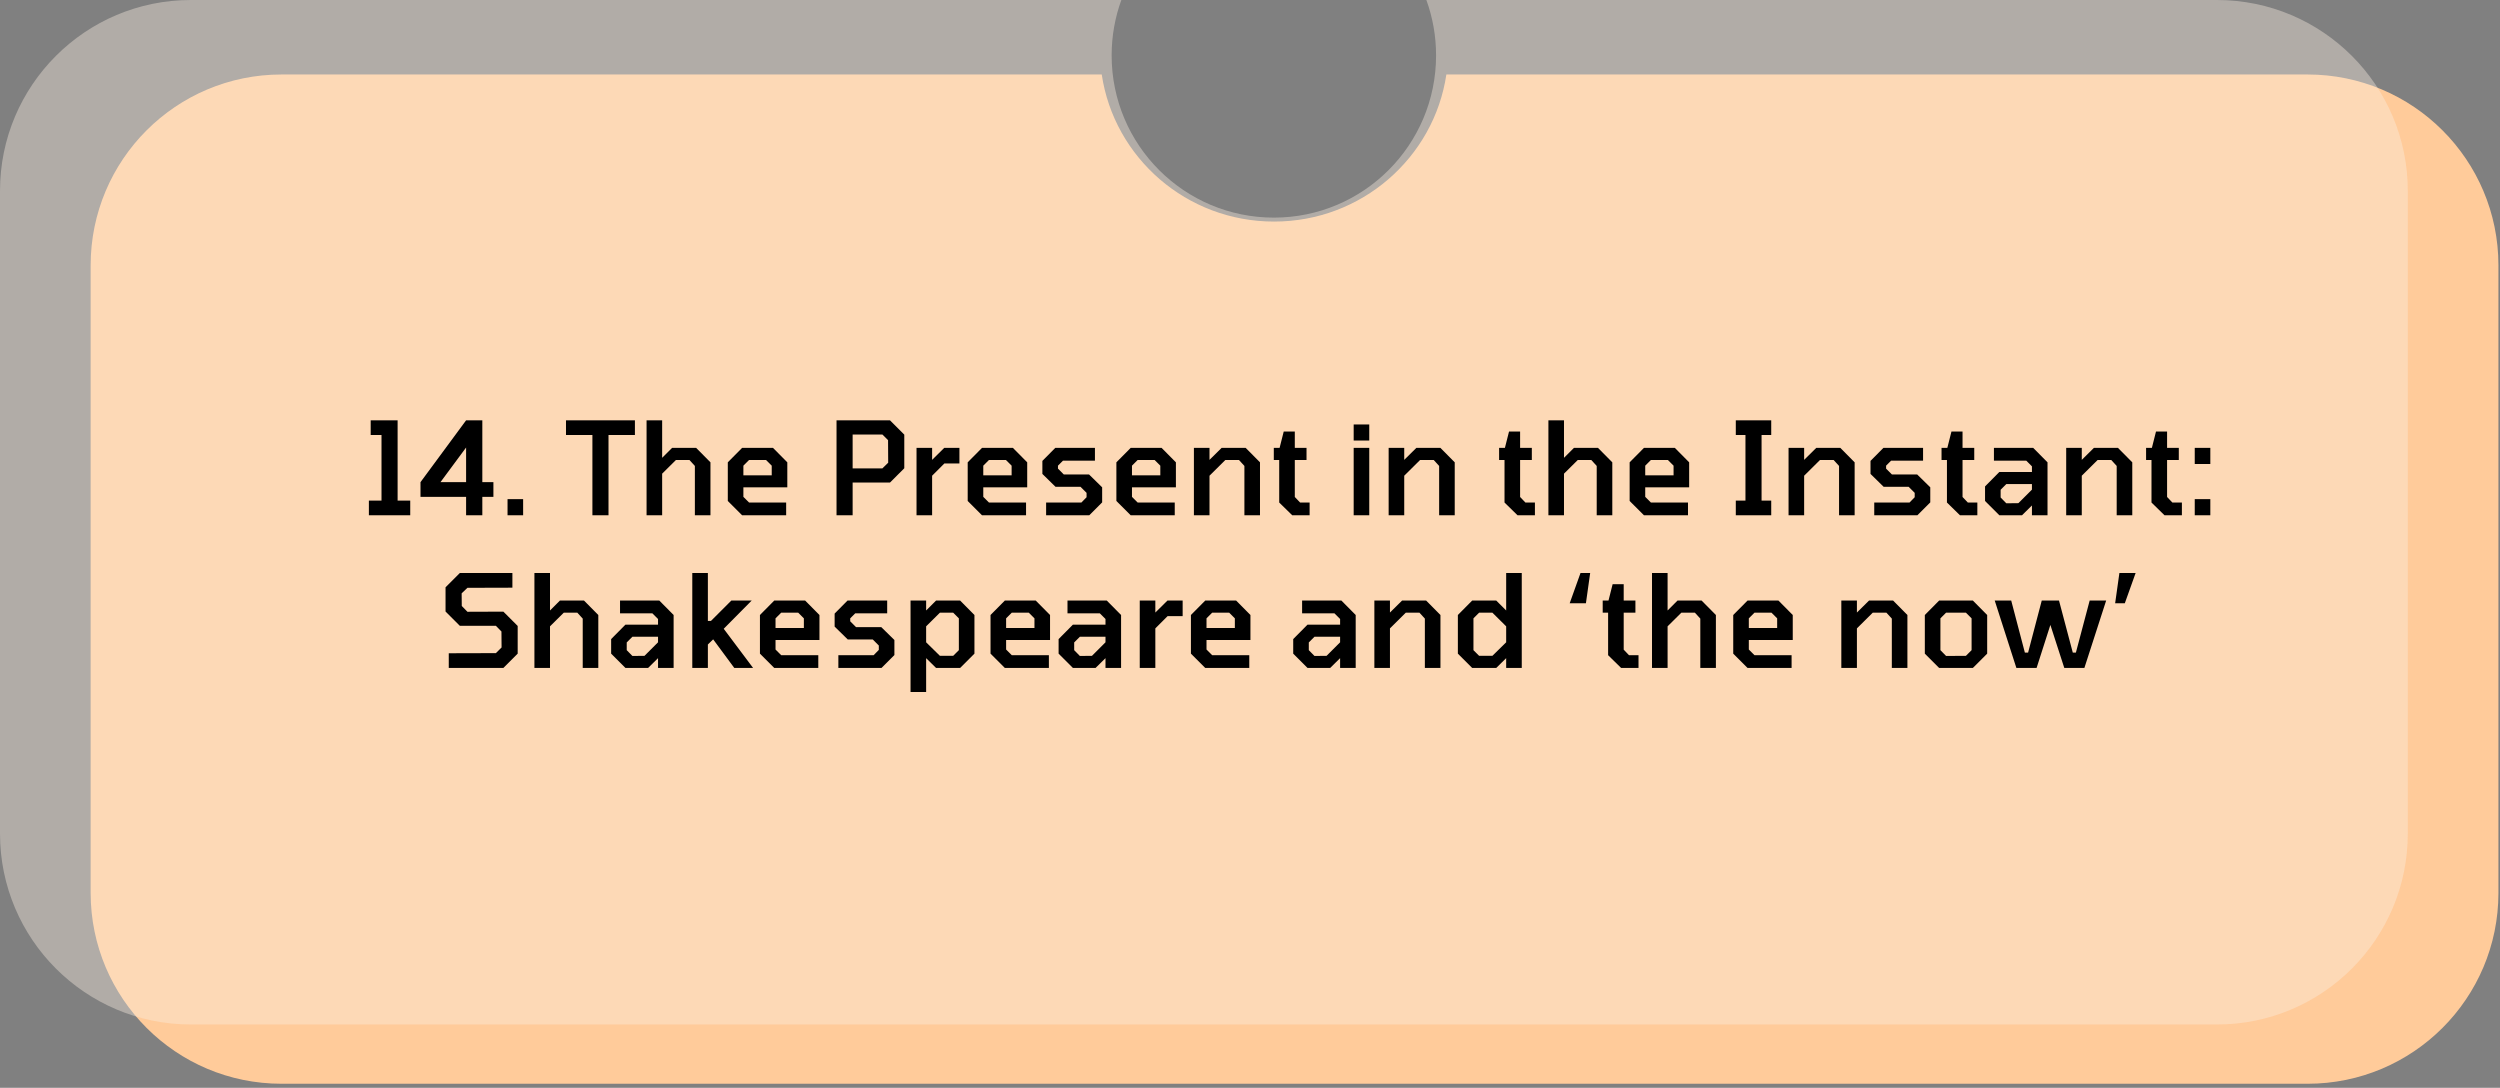
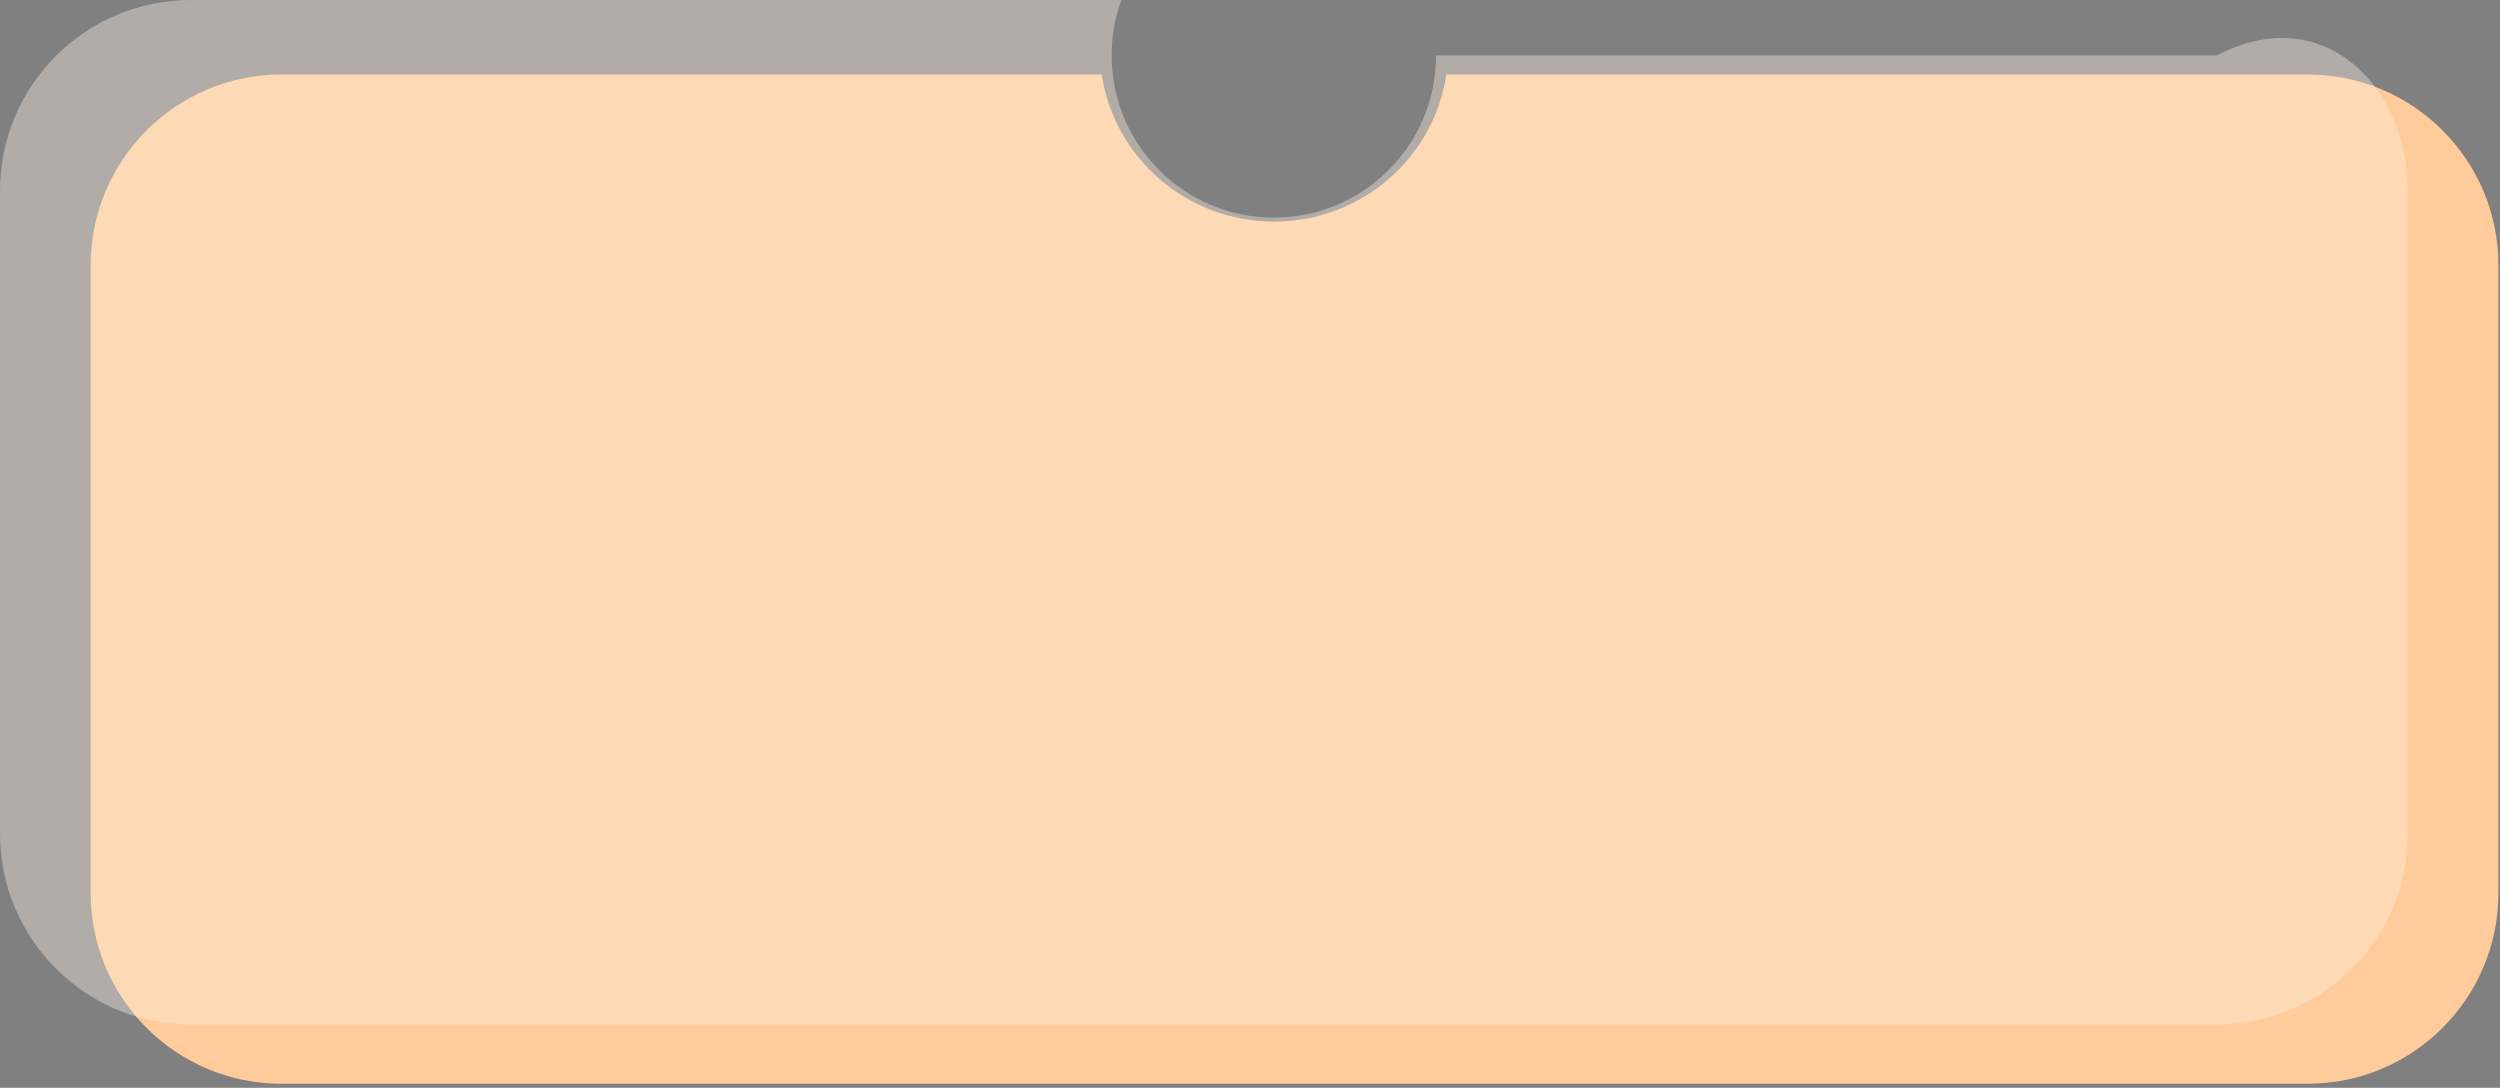
<svg xmlns="http://www.w3.org/2000/svg" width="524" height="228" viewBox="0 0 524 228" fill="none">
  <rect x="0" y="0" width="524" height="228" fill="#808080" stroke="none" />
  <path fill-rule="evenodd" clip-rule="evenodd" d="M230.925 15.613H59C36.909 15.613 19 33.522 19 55.613V187.155C19 209.247 36.909 227.155 59 227.155H483.672C505.764 227.155 523.672 209.247 523.672 187.155V55.613C523.672 33.522 505.763 15.613 483.672 15.613H303.158C300.561 33.054 285.38 46.441 267.041 46.441C248.702 46.441 233.522 33.054 230.925 15.613Z" fill="#FFCB9A" />
-   <path fill-rule="evenodd" clip-rule="evenodd" d="M267 45.613C285.778 45.613 301 30.391 301 11.613C301 7.535 300.282 3.624 298.965 0H464.672C486.763 0 504.672 17.909 504.672 40V174.731C504.672 196.822 486.764 214.731 464.672 214.731H40C17.909 214.731 0 196.822 0 174.731V40C0 17.909 17.909 0 40 0H235.035C233.718 3.624 233 7.535 233 11.613C233 30.391 248.222 45.613 267 45.613Z" fill="#FAEEE2" fill-opacity="0.4" />
-   <path d="M77.318 108V104.922H79.964V91.179H77.696V88.101H83.339V104.922H85.985V108H77.318ZM97.694 108V104.139H88.136V101.061L97.694 88.101H101.096V101.061H103.418V104.139H101.096V108H97.694ZM92.321 101.061H97.694V93.798L92.321 101.061ZM106.381 108V104.625H109.648V108H106.381ZM124.168 108V91.179H118.633V88.101H133.078V91.179H127.543V108H124.168ZM135.52 108V88.101H138.787V95.958L140.866 93.879H145.915L148.912 96.903V108H145.645V97.659L144.511 96.417H141.676L138.787 99.279V108H135.52ZM155.544 108L152.547 105.003V96.903L155.544 93.879H162.024L165.021 96.903V102.141H155.814V104.139L157.002 105.327H164.778V108H155.544ZM155.814 99.63H161.754V97.605L160.566 96.417H157.002L155.814 97.605V99.63ZM175.337 108V88.101H186.542L189.539 91.098V98.145L186.542 101.142H178.712V108H175.337ZM178.712 98.172H184.949L186.164 96.984L186.137 92.259L184.949 91.071H178.712V98.172ZM192.104 108V93.879H195.371V96.39L197.909 93.879H201.095V97.146H197.936L195.371 99.711V108H192.104ZM205.826 108L202.829 105.003V96.903L205.826 93.879H212.306L215.303 96.903V102.141H206.096V104.139L207.284 105.327H215.06V108H205.826ZM206.096 99.63H212.036V97.605L210.848 96.417H207.284L206.096 97.605V99.63ZM219.266 108V105.327H226.664L227.744 104.22V103.302L226.475 102.033H221.237L218.483 99.333V96.606L221.183 93.879H229.499V96.552H222.803L221.75 97.605V98.226L222.965 99.441H228.257L231.011 102.141V105.3L228.311 108H219.266ZM236.992 108L233.995 105.003V96.903L236.992 93.879H243.472L246.469 96.903V102.141H237.262V104.139L238.45 105.327H246.226V108H236.992ZM237.262 99.63H243.202V97.605L242.014 96.417H238.45L237.262 97.605V99.63ZM250.243 108V93.879H253.51V96.39L256.048 93.879H261.097L264.094 96.903V108H260.827V97.659L259.693 96.417H256.831L253.51 99.711V108H250.243ZM270.85 108L268.123 105.327V96.417H266.989V93.879H268.204L269.068 90.45H271.39V93.879H273.847V96.417H271.39V104.166L272.497 105.327H274.495V108H270.85ZM283.73 92.34V88.965H286.997V92.34H283.73ZM283.73 108V93.879H286.997V108H283.73ZM291.06 108V93.879H294.327V96.39L296.865 93.879H301.914L304.911 96.903V108H301.644V97.659L300.51 96.417H297.648L294.327 99.711V108H291.06ZM318.074 108L315.347 105.327V96.417H314.213V93.879H315.428L316.292 90.45H318.614V93.879H321.071V96.417H318.614V104.166L319.721 105.327H321.719V108H318.074ZM324.546 108V88.101H327.813V95.958L329.892 93.879H334.941L337.938 96.903V108H334.671V97.659L333.537 96.417H330.702L327.813 99.279V108H324.546ZM344.57 108L341.573 105.003V96.903L344.57 93.879H351.05L354.047 96.903V102.141H344.84V104.139L346.028 105.327H353.804V108H344.57ZM344.84 99.63H350.78V97.605L349.592 96.417H346.028L344.84 97.605V99.63ZM363.824 108V104.922H365.849V91.179H363.824V88.101H371.249V91.179H369.224V104.922H371.249V108H363.824ZM374.881 108V93.879H378.148V96.39L380.686 93.879H385.735L388.732 96.903V108H385.465V97.659L384.331 96.417H381.469L378.148 99.711V108H374.881ZM392.842 108V105.327H400.24L401.32 104.22V103.302L400.051 102.033H394.813L392.059 99.333V96.606L394.759 93.879H403.075V96.552H396.379L395.326 97.605V98.226L396.541 99.441H401.833L404.587 102.141V105.3L401.887 108H392.842ZM410.807 108L408.08 105.327V96.417H406.946V93.879H408.161L409.025 90.45H411.347V93.879H413.804V96.417H411.347V104.166L412.454 105.327H414.452V108H410.807ZM419.062 108L416.065 105.003V101.952L419.062 98.928H425.893V97.74L424.705 96.552H417.928V93.879H426.163L429.16 96.903V108H425.893V105.948L423.814 108H419.062ZM420.52 105.489L423.058 105.462L425.893 102.627V101.466H420.52L419.332 102.654V104.274L420.52 105.489ZM433.074 108V93.879H436.341V96.39L438.879 93.879H443.928L446.925 96.903V108H443.658V97.659L442.524 96.417H439.662L436.341 99.711V108H433.074ZM453.68 108L450.953 105.327V96.417H449.819V93.879H451.034L451.898 90.45H454.22V93.879H456.677V96.417H454.22V104.166L455.327 105.327H457.325V108H453.68ZM460.018 97.254V93.879H463.285V97.254H460.018ZM460.018 108V104.625H463.285V108H460.018ZM94.061 140V136.922L103.943 136.895L105.131 135.707L105.104 132.359L103.943 131.171H96.383L93.386 128.174V123.098L96.383 120.101H107.399V123.179L97.976 123.206L96.761 124.367L96.788 127.013L97.976 128.228L105.509 128.201L108.506 131.198V137.003L105.509 140H94.061ZM112.014 140V120.101H115.281V127.958L117.36 125.879H122.409L125.406 128.903V140H122.139V129.659L121.005 128.417H118.17L115.281 131.279V140H112.014ZM131.092 140L128.095 137.003V133.952L131.092 130.928H137.923V129.74L136.735 128.552H129.958V125.879H138.193L141.19 128.903V140H137.923V137.948L135.844 140H131.092ZM132.55 137.489L135.088 137.462L137.923 134.627V133.466H132.55L131.362 134.654V136.274L132.55 137.489ZM145.104 140V120.101H148.371V130.145H149.019L153.285 125.879H157.551L151.692 131.792L157.848 140H153.906L149.478 134.006L148.371 135.086V140H145.104ZM162.281 140L159.284 137.003V128.903L162.281 125.879H168.761L171.758 128.903V134.141H162.551V136.139L163.739 137.327H171.515V140H162.281ZM162.551 131.63H168.491V129.605L167.303 128.417H163.739L162.551 129.605V131.63ZM175.721 140V137.327H183.119L184.199 136.22V135.302L182.93 134.033H177.692L174.938 131.333V128.606L177.638 125.879H185.954V128.552H179.258L178.205 129.605V130.226L179.42 131.441H184.712L187.466 134.141V137.3L184.766 140H175.721ZM190.851 145.049V125.879H194.118V127.958L196.197 125.879H201.246L204.243 128.903V137.003L201.246 140H196.197L194.118 137.948V145.049H190.851ZM197.007 137.462H199.788L200.976 136.274V129.605L199.788 128.417H197.007L194.118 131.279V134.627L197.007 137.462ZM210.612 140L207.615 137.003V128.903L210.612 125.879H217.092L220.089 128.903V134.141H210.882V136.139L212.07 137.327H219.846V140H210.612ZM210.882 131.63H216.822V129.605L215.634 128.417H212.07L210.882 129.605V131.63ZM224.88 140L221.883 137.003V133.952L224.88 130.928H231.711V129.74L230.523 128.552H223.746V125.879H231.981L234.978 128.903V140H231.711V137.948L229.632 140H224.88ZM226.338 137.489L228.876 137.462L231.711 134.627V133.466H226.338L225.15 134.654V136.274L226.338 137.489ZM238.892 140V125.879H242.159V128.39L244.697 125.879H247.883V129.146H244.724L242.159 131.711V140H238.892ZM252.615 140L249.618 137.003V128.903L252.615 125.879H259.095L262.092 128.903V134.141H252.885V136.139L254.073 137.327H261.849V140H252.615ZM252.885 131.63H258.825V129.605L257.637 128.417H254.073L252.885 129.605V131.63ZM274.055 140L271.058 137.003V133.952L274.055 130.928H280.886V129.74L279.698 128.552H272.921V125.879H281.156L284.153 128.903V140H280.886V137.948L278.807 140H274.055ZM275.513 137.489L278.051 137.462L280.886 134.627V133.466H275.513L274.325 134.654V136.274L275.513 137.489ZM288.067 140V125.879H291.334V128.39L293.872 125.879H298.921L301.918 128.903V140H298.651V129.659L297.517 128.417H294.655L291.334 131.711V140H288.067ZM308.566 140L305.569 137.003V128.903L308.566 125.879H313.615L315.694 127.958V120.101H318.961V140H315.694V137.948L313.615 140H308.566ZM312.805 137.462L315.694 134.627V131.279L312.805 128.417H310.024L308.836 129.605V136.274L310.024 137.462H312.805ZM329.006 126.446L331.274 120.101H333.299L332.408 126.446H329.006ZM339.787 140L337.06 137.327V128.417H335.926V125.879H337.141L338.005 122.45H340.327V125.879H342.784V128.417H340.327V136.166L341.434 137.327H343.432V140H339.787ZM346.26 140V120.101H349.527V127.958L351.606 125.879H356.655L359.652 128.903V140H356.385V129.659L355.251 128.417H352.416L349.527 131.279V140H346.26ZM366.283 140L363.286 137.003V128.903L366.283 125.879H372.763L375.76 128.903V134.141H366.553V136.139L367.741 137.327H375.517V140H366.283ZM366.553 131.63H372.493V129.605L371.305 128.417H367.741L366.553 129.605V131.63ZM385.942 140V125.879H389.209V128.39L391.747 125.879H396.796L399.793 128.903V140H396.526V129.659L395.392 128.417H392.53L389.209 131.711V140H385.942ZM406.441 140L403.444 137.003V128.903L406.441 125.879H413.515L416.512 128.903V137.003L413.515 140H406.441ZM407.899 137.489L412.057 137.462L413.245 136.274V129.605L412.057 128.417H407.899L406.711 129.605V136.274L407.899 137.489ZM422.631 140L418.095 125.879H421.551L424.413 136.787H425.088L427.95 125.879H431.568L434.457 136.787H435.105L437.994 125.879H441.45L436.887 140H432.675L429.759 130.982L426.87 140H422.631ZM443.334 126.446L444.225 120.101H447.627L445.359 126.446H443.334Z" fill="black" />
+   <path fill-rule="evenodd" clip-rule="evenodd" d="M267 45.613C285.778 45.613 301 30.391 301 11.613H464.672C486.763 0 504.672 17.909 504.672 40V174.731C504.672 196.822 486.764 214.731 464.672 214.731H40C17.909 214.731 0 196.822 0 174.731V40C0 17.909 17.909 0 40 0H235.035C233.718 3.624 233 7.535 233 11.613C233 30.391 248.222 45.613 267 45.613Z" fill="#FAEEE2" fill-opacity="0.4" />
</svg>